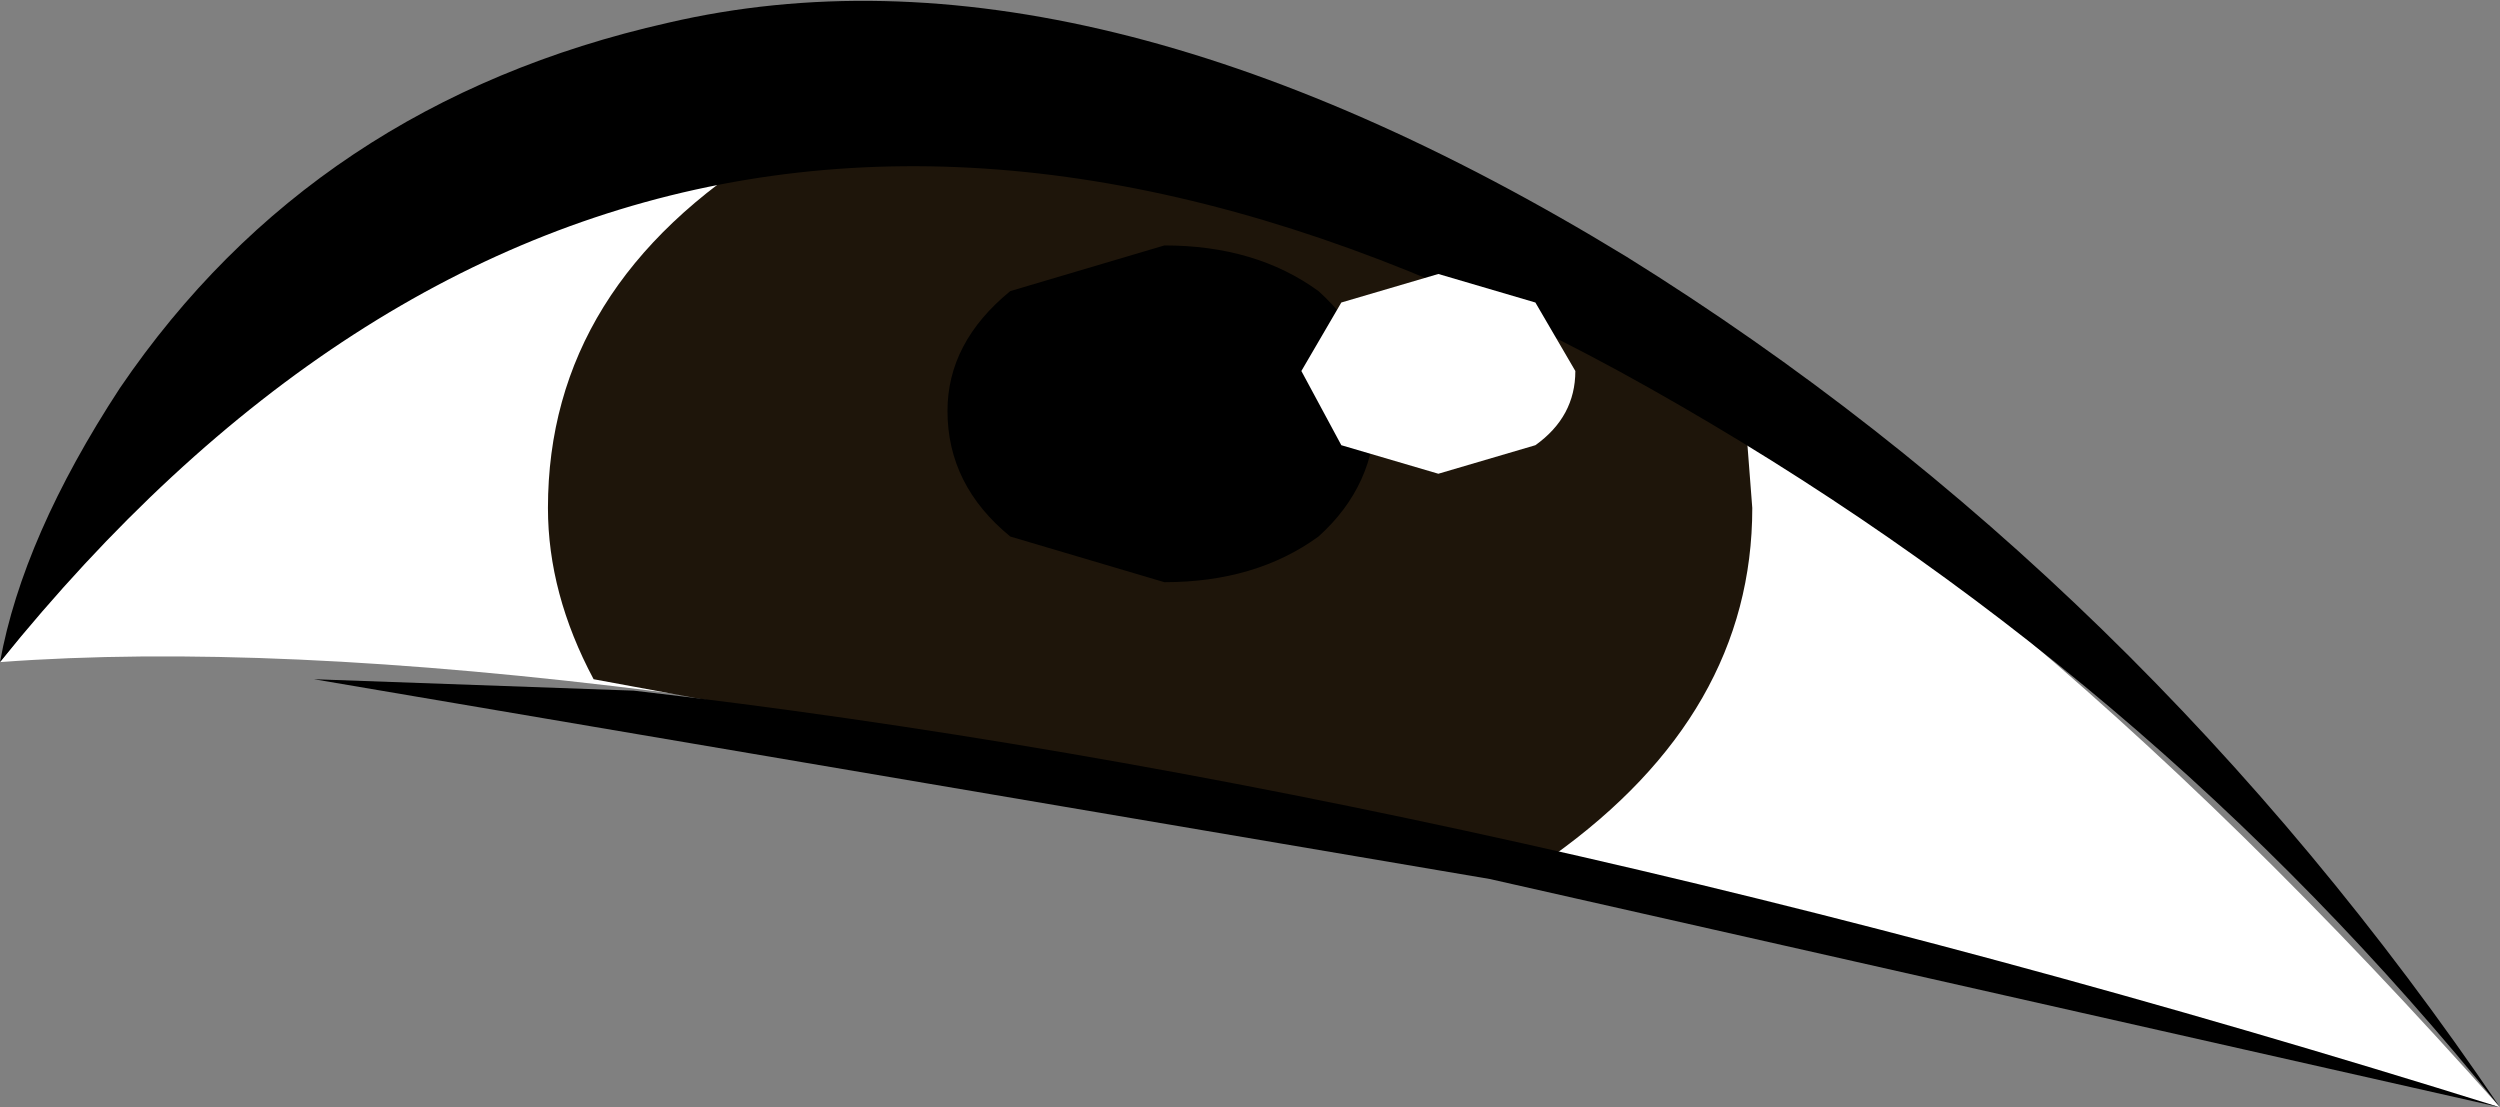
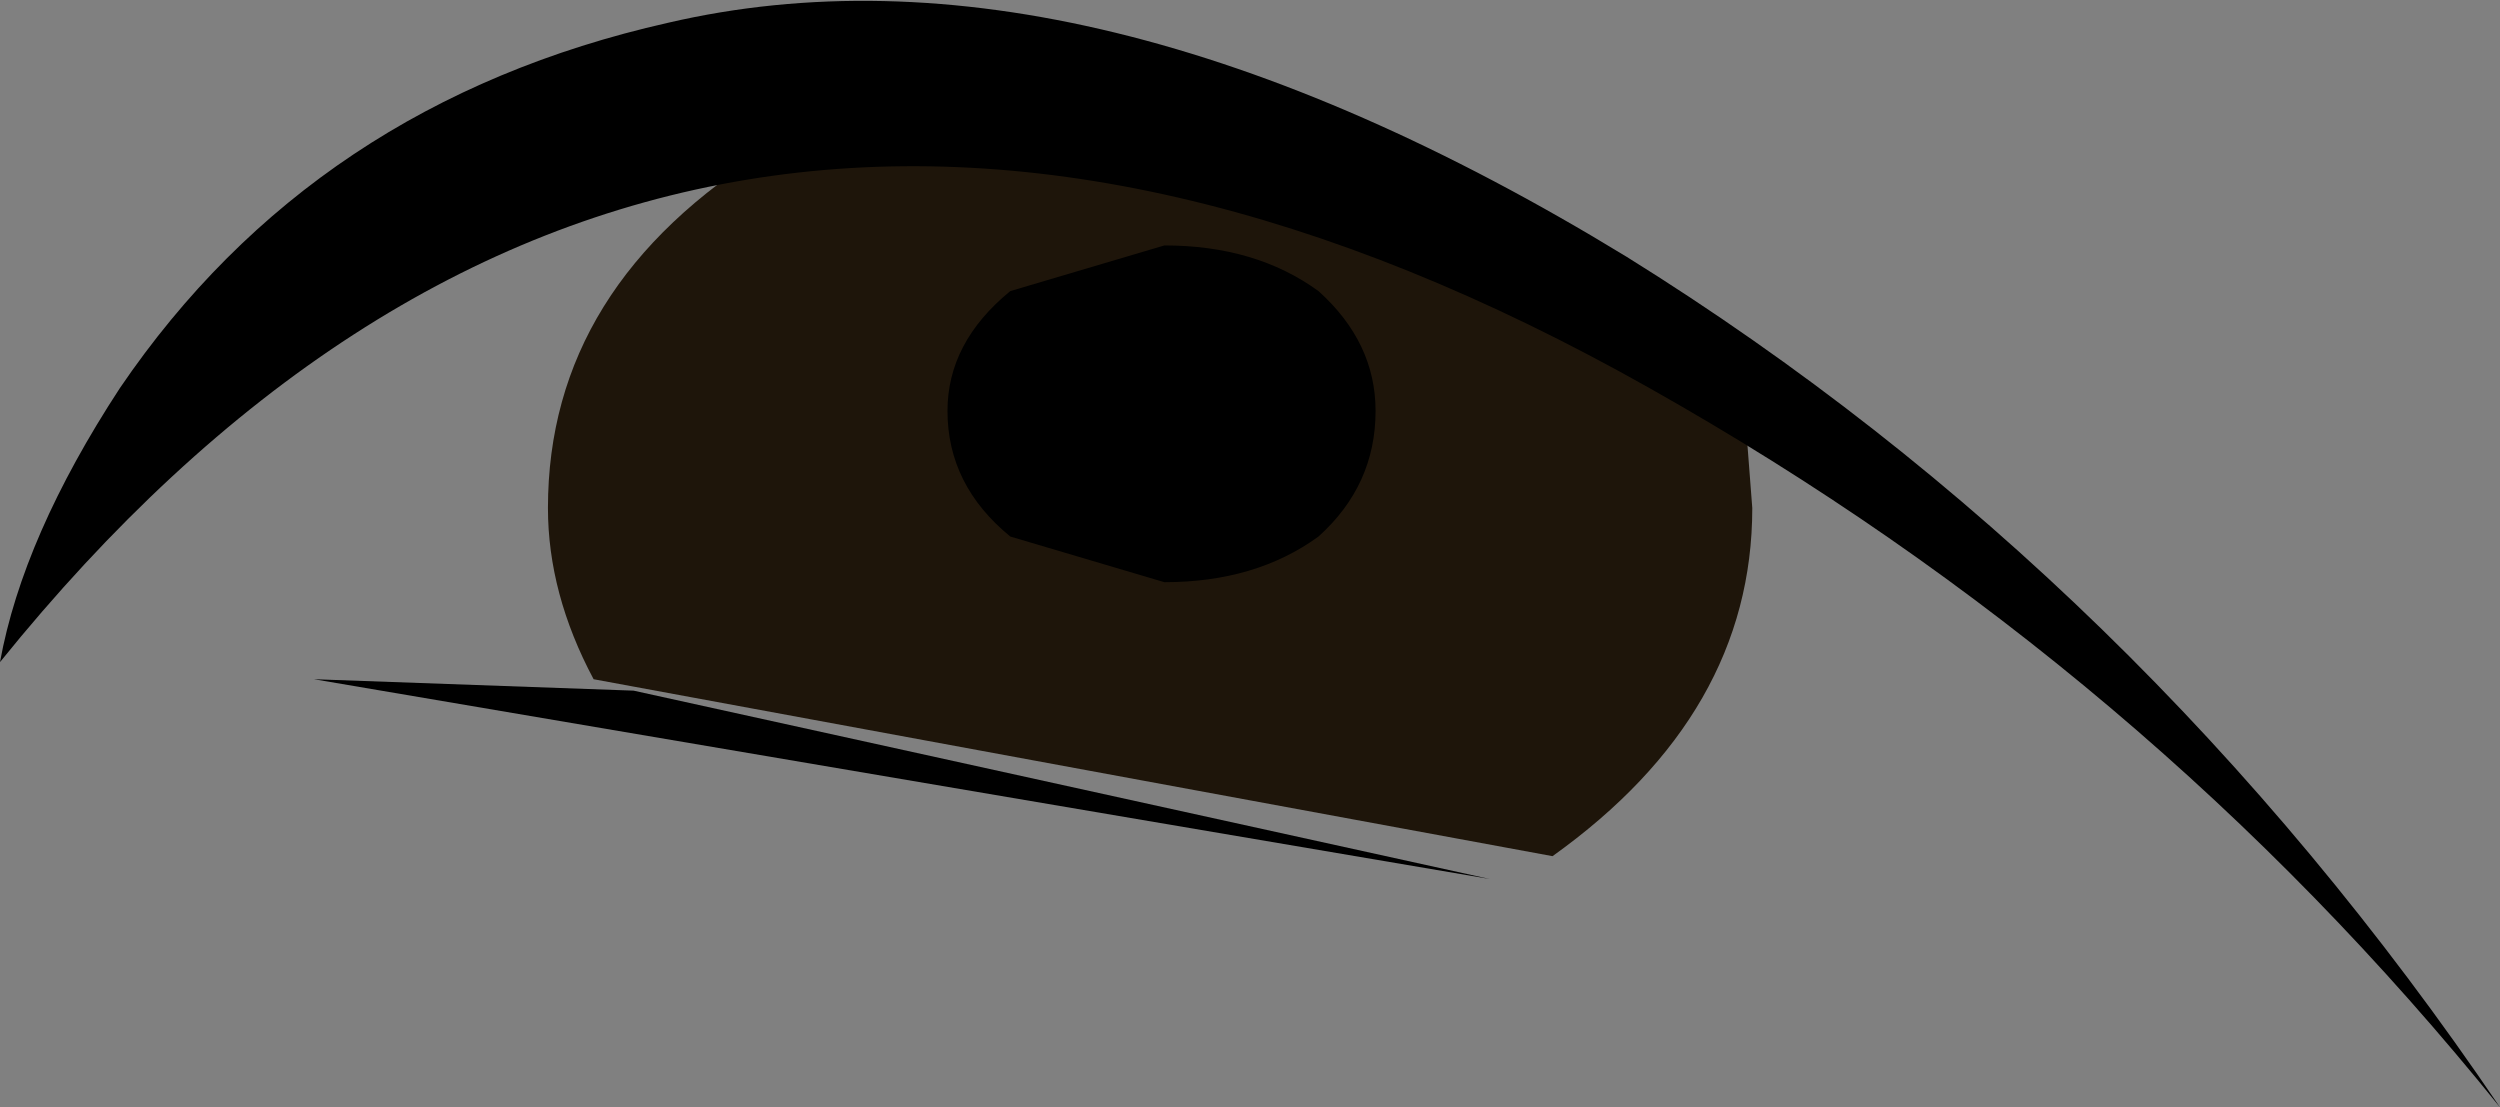
<svg xmlns="http://www.w3.org/2000/svg" height="9.7px" width="21.9px">
  <rect width="100%" height="100%" fill="#808080" stroke="none" />
  <g transform="matrix(1.0, 0.0, 0.0, 1.0, 16.7, 2.95)">
-     <path d="M-11.25 -1.35 Q-3.9 -3.5 5.2 6.75 L-2.9 4.6 Q-12.0 2.5 -16.7 2.85 L-15.35 1.15 Q-13.5 -0.7 -11.25 -1.35" fill="#ffffff" fill-rule="evenodd" stroke="none" />
    <path d="M-9.95 -1.65 Q-5.95 -2.2 -1.4 0.85 L-1.35 1.5 Q-1.35 3.3 -3.1 4.55 L-11.5 3.0 Q-11.9 2.25 -11.9 1.5 -11.9 -0.45 -9.95 -1.65" fill="#1e150a" fill-rule="evenodd" stroke="none" />
    <path d="M-10.85 -2.75 Q-7.2 -3.6 -2.45 -0.7 2.05 2.1 5.2 6.75 2.1 2.9 -2.25 0.45 -10.85 -4.4 -16.7 2.85 -16.5 1.75 -15.65 0.45 -13.95 -2.05 -10.85 -2.75" fill="#000000" fill-rule="evenodd" stroke="none" />
-     <path d="M-11.15 3.1 Q-3.75 3.95 5.2 6.75 L-3.65 4.75 -13.95 3.0 -11.15 3.1" fill="#000000" fill-rule="evenodd" stroke="none" />
+     <path d="M-11.15 3.1 L-3.65 4.75 -13.95 3.0 -11.15 3.1" fill="#000000" fill-rule="evenodd" stroke="none" />
    <path d="M-8.4 0.65 Q-8.4 0.05 -7.85 -0.4 L-6.5 -0.8 Q-5.7 -0.8 -5.15 -0.4 -4.65 0.05 -4.65 0.65 -4.65 1.3 -5.15 1.75 -5.7 2.15 -6.5 2.15 L-7.85 1.75 Q-8.4 1.3 -8.4 0.65" fill="#000000" fill-rule="evenodd" stroke="none" />
-     <path d="M-5.3 0.3 L-4.95 -0.3 -4.1 -0.55 -3.25 -0.3 -2.9 0.3 Q-2.9 0.7 -3.25 0.95 L-4.1 1.2 -4.95 0.95 -5.3 0.3" fill="#ffffff" fill-rule="evenodd" stroke="none" />
  </g>
</svg>